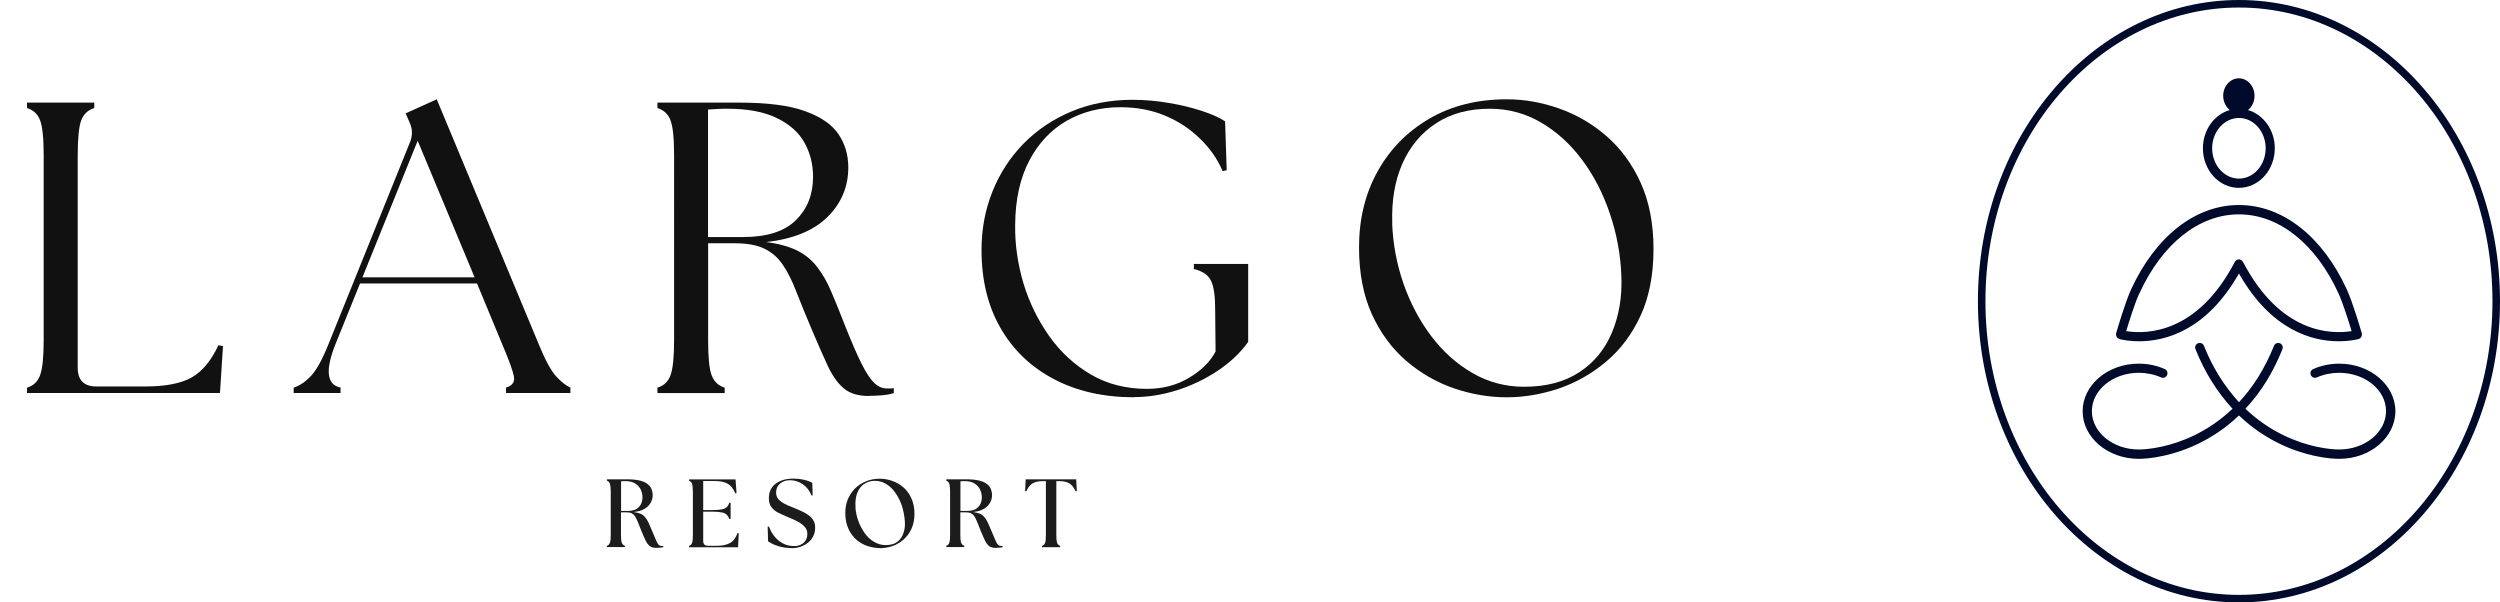
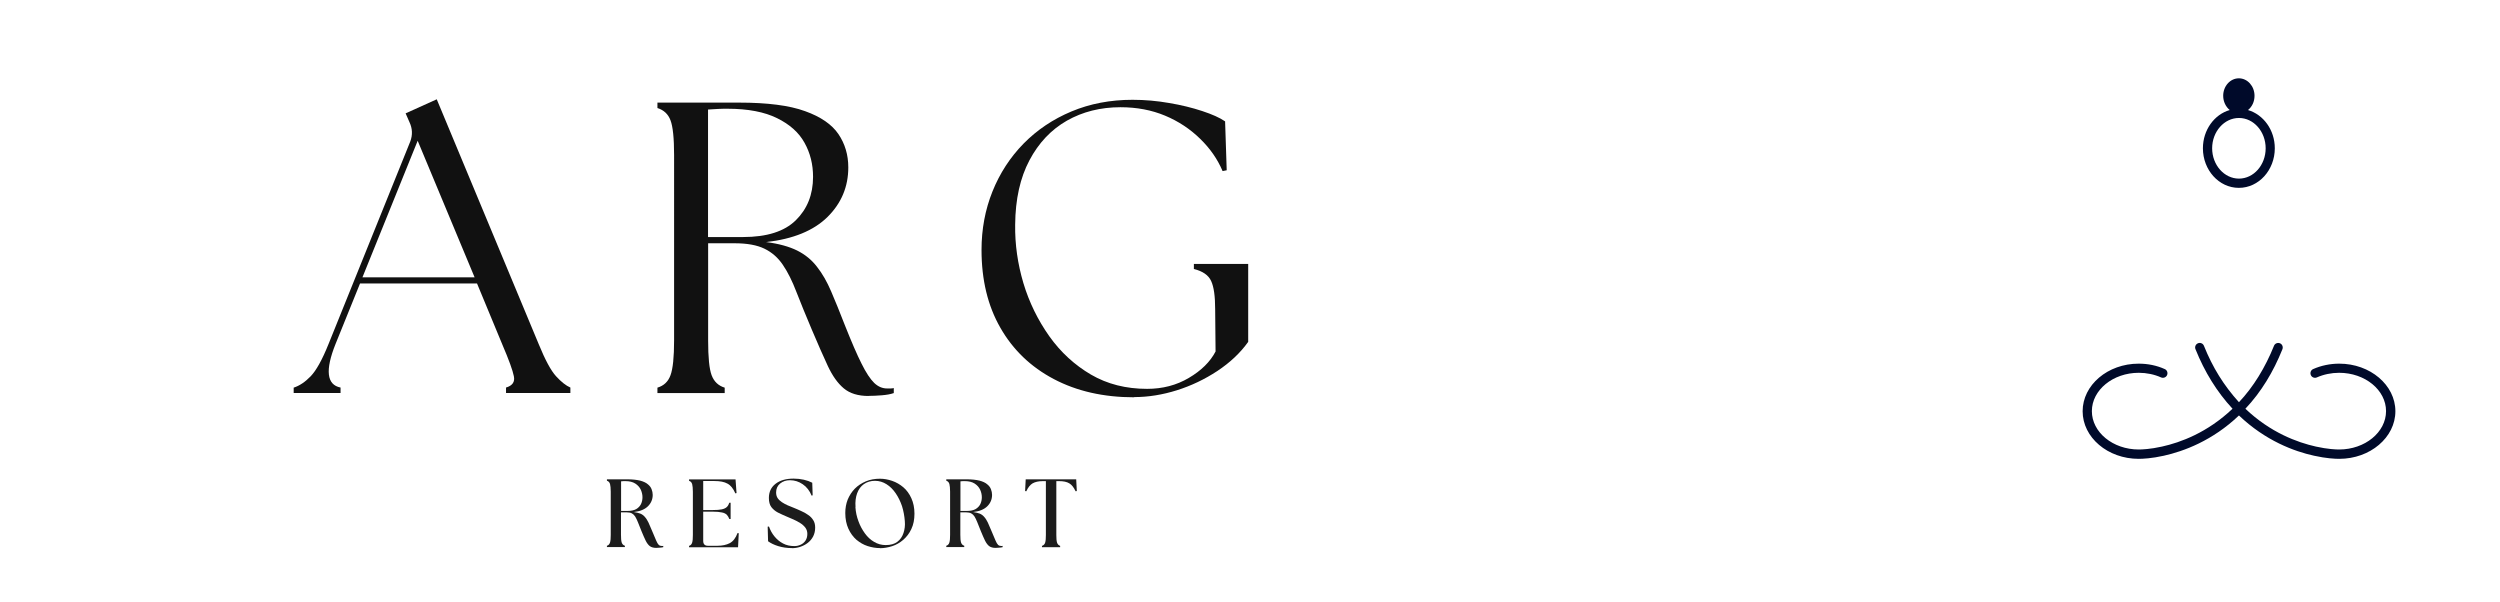
<svg xmlns="http://www.w3.org/2000/svg" id="Layer_1" viewBox="0 0 249 60">
  <defs>
    <style>      .st0 {        fill: none;      }      .st1 {        fill: #111;      }      .st2 {        fill: #000a2a;      }      .st3 {        fill: #1c1c1c;      }      .st4 {        clip-path: url(#clippath-1);      }      .st5 {        clip-path: url(#clippath);      }    </style>
    <clipPath id="clippath">
      <rect class="st0" y="5.27" width="174.55" height="44.29" />
    </clipPath>
    <clipPath id="clippath-1">
      <rect class="st0" x="59.27" y="46.31" width="51.45" height="10.42" />
    </clipPath>
  </defs>
  <path class="st2" d="M223,18.71c1.97,0,3.57-1.77,3.57-3.94,0-1.83-1.14-3.36-2.67-3.81.4-.32.65-.83.65-1.42,0-.96-.7-1.74-1.56-1.74s-1.56.78-1.56,1.74c0,.58.26,1.1.65,1.42-1.53.44-2.67,1.98-2.67,3.81,0,2.17,1.6,3.94,3.57,3.94h0ZM223,11.75c1.47,0,2.66,1.36,2.66,3.02s-1.19,3.02-2.66,3.02-2.67-1.36-2.67-3.02,1.2-3.02,2.67-3.02Z" />
-   <path class="st2" d="M211.12,33.78c.43.1,1.1.21,1.95.21,2.57,0,6.69-1.05,9.93-6.75,3.24,5.71,7.36,6.75,9.93,6.75.84,0,1.52-.11,1.95-.21.12-.03.24-.11.3-.22.06-.11.08-.26.05-.38-.09-.31-.9-3.08-1.49-4.36-2.42-5.26-6.38-8.4-10.74-8.4s-8.32,3.14-10.74,8.4c-.59,1.28-1.4,4.05-1.49,4.36-.03.12-.01.26.05.37.06.11.18.19.3.22h0ZM213.09,29.21c2.26-4.93,5.92-7.86,9.91-7.86s7.65,2.94,9.91,7.86c.45.97,1.04,2.88,1.31,3.77-2.05.32-7.07.27-10.82-6.9-.15-.28-.58-.37-.81,0-3.72,7.14-8.77,7.23-10.82,6.9.27-.9.86-2.8,1.31-3.77h0Z" />
  <path class="st2" d="M232.98,36.22c-.9,0-1.8.19-2.59.54-.23.1-.33.37-.23.6.1.23.37.33.6.23.68-.3,1.45-.46,2.22-.46,2.58,0,4.67,1.72,4.67,3.82s-2.1,3.82-4.67,3.82c-.31,0-1.14-.03-2.31-.29-1.85-.41-4.54-1.4-7.03-3.77,1.56-1.65,2.78-3.66,3.69-5.93.09-.23-.02-.5-.25-.59-.23-.09-.5.02-.59.25-.87,2.16-2.05,4.1-3.49,5.62-1.52-1.68-2.62-3.46-3.49-5.62-.09-.23-.36-.35-.59-.25-.23.09-.35.36-.25.59.91,2.27,2.14,4.26,3.69,5.93-2.49,2.37-5.17,3.36-7.03,3.77-1.16.26-2,.29-2.31.29-2.58,0-4.67-1.72-4.67-3.82s2.1-3.82,4.67-3.82c.78,0,1.55.16,2.22.46.23.1.5,0,.6-.23.1-.23,0-.5-.23-.6-.8-.36-1.68-.54-2.6-.54-3.08,0-5.58,2.13-5.58,4.74s2.5,4.74,5.58,4.74c.42,0,1.3-.04,2.51-.31,1.97-.44,4.84-1.49,7.48-4.01,2.64,2.52,5.51,3.58,7.48,4.01,1.21.27,2.09.31,2.51.31,3.08,0,5.59-2.13,5.59-4.74s-2.51-4.74-5.59-4.74h0Z" />
-   <path class="st2" d="M223,0c-14.34,0-26,13.46-26,30s11.66,30,26,30,26-13.46,26-30S237.34,0,223,0ZM223,59.25c-13.92,0-25.25-13.12-25.25-29.25S209.08.75,223,.75s25.25,13.12,25.25,29.25-11.33,29.25-25.25,29.25Z" />
  <g class="st5">
    <g>
-       <path class="st1" d="M2.69,39.15v-.54c.64-.19,1.07-.6,1.3-1.23.24-.64.36-1.8.36-3.48V15.47c0-1.71-.12-2.87-.36-3.49-.23-.62-.67-1.02-1.3-1.22v-.54h6.7v.54c-.63.2-1.07.61-1.3,1.22-.23.62-.35,1.78-.35,3.49v21.16c0,1.24.62,1.86,1.85,1.86h4.93c1.98,0,3.5-.3,4.56-.89,1.06-.6,1.95-1.66,2.67-3.21l.46.08-.3,4.67H2.69Z" />
      <path class="st1" d="M29.25,39.15v-.54c.58-.19,1.14-.56,1.69-1.13.55-.57,1.15-1.64,1.78-3.21l8.14-20.17c.25-.66.22-1.31-.08-1.94l-.38-.87,3.1-1.4,10.17,24.42c.63,1.54,1.2,2.6,1.71,3.16.51.56.99.94,1.43,1.13v.54h-6.41v-.54c.64-.19.9-.56.78-1.13-.11-.57-.49-1.62-1.15-3.16l-2.52-6.08h-11.65l-2.44,6.03c-1.05,2.62-.88,4.07.5,4.34v.54h-4.67ZM36.11,27.62h11.16l-5.67-13.6-5.5,13.6Z" />
      <path class="st1" d="M86.52,39.44c-1.05,0-1.87-.25-2.48-.76-.61-.51-1.13-1.25-1.59-2.23-.46-.98-.98-2.18-1.59-3.61-.61-1.44-1.12-2.69-1.54-3.77-.41-1.07-.85-1.96-1.34-2.68-.48-.72-1.1-1.26-1.84-1.62-.74-.36-1.73-.54-2.97-.54h-2.64v9.67c0,1.68.11,2.84.35,3.48.24.63.67,1.04,1.3,1.23v.54h-6.7v-.54c.64-.19,1.07-.6,1.3-1.23.24-.64.36-1.8.36-3.48V15.47c0-1.71-.12-2.87-.36-3.49-.23-.62-.67-1.02-1.3-1.22v-.54h8.14c2.81,0,5,.28,6.56.85,1.57.56,2.68,1.33,3.33,2.29.65.96.98,2.07.98,3.31,0,1.93-.69,3.57-2.07,4.94-1.38,1.36-3.42,2.2-6.12,2.5,1.27.16,2.3.45,3.09.84.8.4,1.46.94,1.98,1.62.53.67,1,1.49,1.41,2.45.41.96.87,2.08,1.36,3.35.66,1.66,1.21,2.94,1.67,3.85.45.91.88,1.55,1.26,1.92.39.37.81.55,1.28.55h.35c.1,0,.21-.01.32-.04v.5c-.31.11-.7.18-1.18.22-.48.04-.93.06-1.34.06ZM70.53,23.61h3.47c2.37,0,4.12-.55,5.26-1.67,1.14-1.12,1.72-2.56,1.72-4.33,0-1.24-.28-2.37-.85-3.39-.56-1.02-1.47-1.83-2.73-2.45-1.25-.62-2.9-.94-4.94-.94-.3,0-.62,0-.95.02-.33.02-.66.04-.99.06v12.69Z" />
      <path class="st1" d="M112.97,39.57c-3.06,0-5.73-.61-8.02-1.82-2.29-1.21-4.06-2.91-5.31-5.1-1.26-2.19-1.88-4.78-1.88-7.75,0-2.07.36-4.01,1.09-5.83.73-1.82,1.77-3.41,3.1-4.77,1.34-1.36,2.93-2.43,4.77-3.2,1.84-.77,3.87-1.16,6.08-1.16,1.24,0,2.46.11,3.65.32,1.2.2,2.29.47,3.29.8,1,.33,1.76.67,2.28,1.03l.16,4.87-.41.08c-.5-1.18-1.24-2.25-2.24-3.22-.99-.97-2.15-1.74-3.49-2.3-1.34-.56-2.82-.84-4.44-.84-1.99,0-3.77.45-5.34,1.34-1.57.9-2.81,2.21-3.73,3.95-.92,1.74-1.4,3.87-1.42,6.4-.03,1.96.25,3.91.82,5.83.58,1.93,1.45,3.69,2.58,5.29,1.14,1.6,2.53,2.87,4.15,3.82,1.63.95,3.49,1.42,5.59,1.42,1.54,0,2.93-.36,4.16-1.09,1.24-.73,2.13-1.61,2.66-2.63l-.04-4.21c0-1.29-.13-2.23-.4-2.81-.26-.58-.84-.98-1.72-1.2v-.5h5.41v7.76c-.79,1.11-1.82,2.07-3.07,2.9-1.26.83-2.6,1.47-4.03,1.92-1.43.45-2.85.68-4.25.68Z" />
-       <path class="st1" d="M150.07,39.57c-1.77,0-3.52-.3-5.25-.89-1.74-.6-3.32-1.51-4.75-2.73-1.43-1.23-2.57-2.78-3.43-4.65-.85-1.88-1.28-4.1-1.28-6.66,0-2.84.62-5.37,1.86-7.59s2.96-3.96,5.16-5.24c2.2-1.28,4.77-1.92,7.69-1.92,1.74,0,3.47.3,5.2.91,1.74.61,3.31,1.52,4.73,2.75,1.42,1.23,2.56,2.78,3.41,4.65.85,1.87,1.28,4.08,1.28,6.61s-.43,4.77-1.28,6.61c-.85,1.85-1.99,3.38-3.43,4.59-1.43,1.21-3.01,2.1-4.73,2.69-1.72.57-3.44.87-5.18.87ZM138.66,22.25c.08,2.07.46,4.08,1.13,6.01.68,1.94,1.6,3.68,2.77,5.23,1.17,1.54,2.54,2.77,4.11,3.67,1.57.91,3.28,1.36,5.13,1.36,2.2,0,4.03-.48,5.5-1.45,1.47-.96,2.55-2.28,3.25-3.95.7-1.67,1.02-3.53.94-5.6-.08-2.15-.46-4.22-1.14-6.22-.67-2-1.59-3.79-2.75-5.35-1.16-1.57-2.53-2.82-4.1-3.74-1.57-.92-3.27-1.38-5.12-1.38-2.09,0-3.87.48-5.35,1.45-1.47.96-2.59,2.3-3.35,4.01-.75,1.71-1.09,3.69-1.01,5.95Z" />
    </g>
  </g>
  <g class="st4">
    <g>
      <path class="st3" d="M65.36,54.57c-.26,0-.48-.06-.63-.17-.16-.12-.3-.31-.42-.55-.12-.24-.25-.55-.41-.93-.14-.36-.26-.66-.36-.9-.1-.24-.19-.44-.28-.58-.09-.14-.2-.24-.33-.31-.13-.07-.3-.1-.51-.1h-.57v2.24c0,.35.02.6.07.76.05.16.15.27.32.33v.13h-1.79v-.13c.16-.05.26-.16.31-.33.05-.16.07-.42.07-.76v-4.3c0-.35-.03-.6-.07-.76-.05-.17-.15-.28-.31-.33v-.14h2.03c.52,0,.95.05,1.28.13.33.09.59.21.76.36.18.14.31.31.38.5.07.18.11.37.11.56,0,.44-.16.82-.47,1.13-.31.31-.78.51-1.42.58.27.04.49.09.67.16.18.08.33.19.45.34.13.14.24.33.35.55.1.22.22.49.35.81.18.42.31.74.41.97.09.22.18.36.26.44.09.08.19.11.31.11h.07s.05,0,.07-.01v.13c-.11.03-.23.04-.37.05-.14.01-.24.02-.33.02ZM61.86,50.89h.62c.37,0,.66-.06.88-.18.22-.13.38-.3.48-.5.1-.21.15-.44.15-.68,0-.26-.06-.52-.17-.76-.12-.25-.3-.45-.55-.61-.25-.16-.58-.24-.98-.24-.14,0-.28,0-.43.02v2.96Z" />
      <path class="st3" d="M68.63,54.5v-.13c.16-.05.26-.16.31-.33.05-.16.07-.42.07-.76v-4.3c0-.35-.03-.6-.07-.76-.05-.17-.15-.28-.31-.33v-.14h4.63l.1,1.36-.12.03c-.2-.47-.46-.8-.78-.97-.32-.18-.75-.26-1.29-.26h-1.13v2.89h.93c.39,0,.7-.02.93-.07.22-.05.39-.13.5-.24.11-.11.19-.25.24-.42h.13v1.62h-.13c-.06-.16-.14-.3-.24-.41-.11-.11-.27-.2-.5-.24-.22-.05-.53-.08-.93-.08h-.93v2.91c0,.33.16.49.48.49h.93c.49,0,.9-.09,1.23-.26.34-.18.6-.52.78-1.01l.12.02-.07,1.4h-4.87Z" />
      <path class="st3" d="M78.88,54.59c-.5,0-.96-.07-1.38-.2-.42-.13-.75-.3-1-.48l-.04-1.45.13-.02c.13.37.31.7.55.99.24.29.52.53.85.7.33.18.71.26,1.14.26.22,0,.43-.05.62-.14.2-.09.36-.23.48-.41.12-.18.18-.41.18-.67,0-.24-.07-.44-.2-.62-.14-.18-.31-.33-.52-.46-.21-.13-.43-.25-.66-.35-.23-.1-.44-.19-.63-.27-.33-.14-.64-.28-.92-.42-.27-.14-.49-.33-.66-.55-.16-.22-.24-.52-.24-.9,0-.6.22-1.07.66-1.41.45-.35,1.05-.52,1.81-.52.36,0,.69.04,1.01.11.31.07.59.17.84.3l.04,1.25-.1.04c-.2-.49-.5-.88-.89-1.14-.38-.26-.8-.4-1.27-.4-.39,0-.71.11-.98.33-.26.21-.4.51-.4.89,0,.22.05.4.15.56.11.16.25.29.43.41.18.12.37.22.57.31.2.09.4.17.59.24.24.1.49.2.74.32.26.11.49.24.7.39.22.14.39.32.52.53.13.2.19.45.19.74,0,.33-.07.62-.2.88-.14.26-.32.48-.55.65-.22.17-.48.3-.75.39-.27.09-.55.13-.82.13Z" />
      <path class="st3" d="M87.65,54.59c-.41,0-.82-.07-1.23-.2-.41-.13-.78-.35-1.12-.63-.33-.29-.6-.66-.8-1.1-.2-.44-.31-.96-.31-1.57,0-.47.08-.92.24-1.33.17-.41.41-.78.71-1.09.31-.31.68-.55,1.1-.73.43-.18.9-.26,1.4-.26.4,0,.8.07,1.21.21.41.14.79.36,1.12.64.33.28.6.65.8,1.09.2.44.31.95.31,1.54s-.1,1.09-.31,1.53c-.2.44-.48.79-.81,1.08-.33.28-.7.5-1.11.63-.41.13-.81.2-1.21.2ZM85.2,50.51c.03.48.13.95.3,1.4.16.45.38.85.64,1.21.26.36.57.65.92.85.35.21.74.32,1.15.32.49,0,.89-.11,1.17-.33.29-.22.49-.51.61-.88.12-.36.17-.75.13-1.18-.04-.51-.13-1.01-.28-1.49-.16-.47-.37-.9-.63-1.28-.26-.38-.56-.68-.91-.9-.35-.22-.73-.34-1.15-.34s-.8.11-1.11.33c-.3.21-.52.51-.67.91-.14.39-.2.84-.16,1.36Z" />
      <path class="st3" d="M99.16,54.57c-.26,0-.48-.06-.63-.17-.16-.12-.3-.31-.42-.55-.12-.24-.25-.55-.41-.93-.14-.36-.26-.66-.36-.9-.1-.24-.19-.44-.28-.58-.09-.14-.2-.24-.33-.31-.13-.07-.3-.1-.51-.1h-.57v2.24c0,.35.02.6.07.76.05.16.15.27.32.33v.13h-1.79v-.13c.16-.05.26-.16.31-.33.05-.16.07-.42.07-.76v-4.3c0-.35-.03-.6-.07-.76-.05-.17-.15-.28-.31-.33v-.14h2.03c.52,0,.95.05,1.28.13.33.09.59.21.76.36.18.14.31.31.38.5.07.18.11.37.11.56,0,.44-.16.82-.47,1.13-.31.31-.78.51-1.42.58.27.04.49.09.67.16.18.08.33.19.45.34.13.14.24.33.35.55.1.22.22.49.35.81.18.42.31.74.41.97.09.22.18.36.26.44.09.08.19.11.31.11h.07s.05,0,.07-.01v.13c-.11.03-.23.04-.37.05-.14.01-.24.02-.33.02ZM95.66,50.89h.62c.37,0,.66-.06.88-.18.22-.13.38-.3.48-.5.1-.21.15-.44.15-.68,0-.26-.06-.52-.17-.76-.12-.25-.3-.45-.55-.61-.25-.16-.58-.24-.98-.24-.14,0-.28,0-.43.02v2.96Z" />
      <path class="st3" d="M103.78,54.5v-.13c.16-.05.27-.16.32-.33.05-.16.07-.42.07-.76v-5.36h-.3c-.44,0-.77.08-1.02.22-.24.14-.46.41-.63.79l-.12-.02.06-1.17h5.03l.06,1.17-.12.02c-.18-.39-.39-.65-.63-.79-.24-.15-.59-.22-1.02-.22h-.27v5.36c0,.35.02.6.07.76.05.16.15.27.31.33v.13h-1.8Z" />
    </g>
  </g>
</svg>